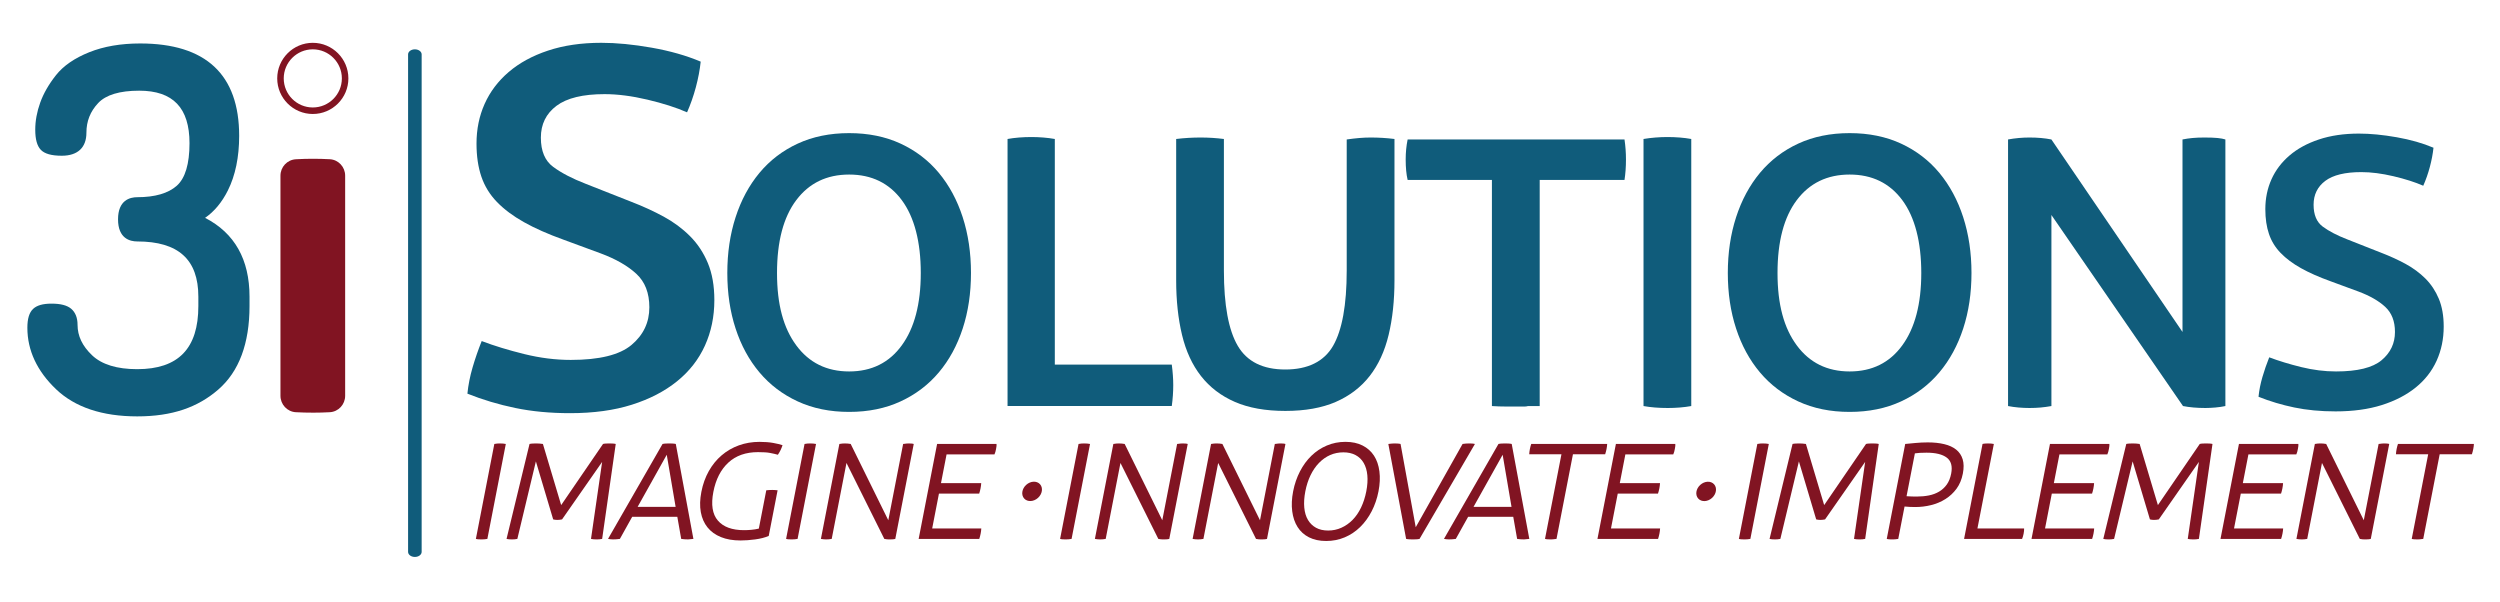
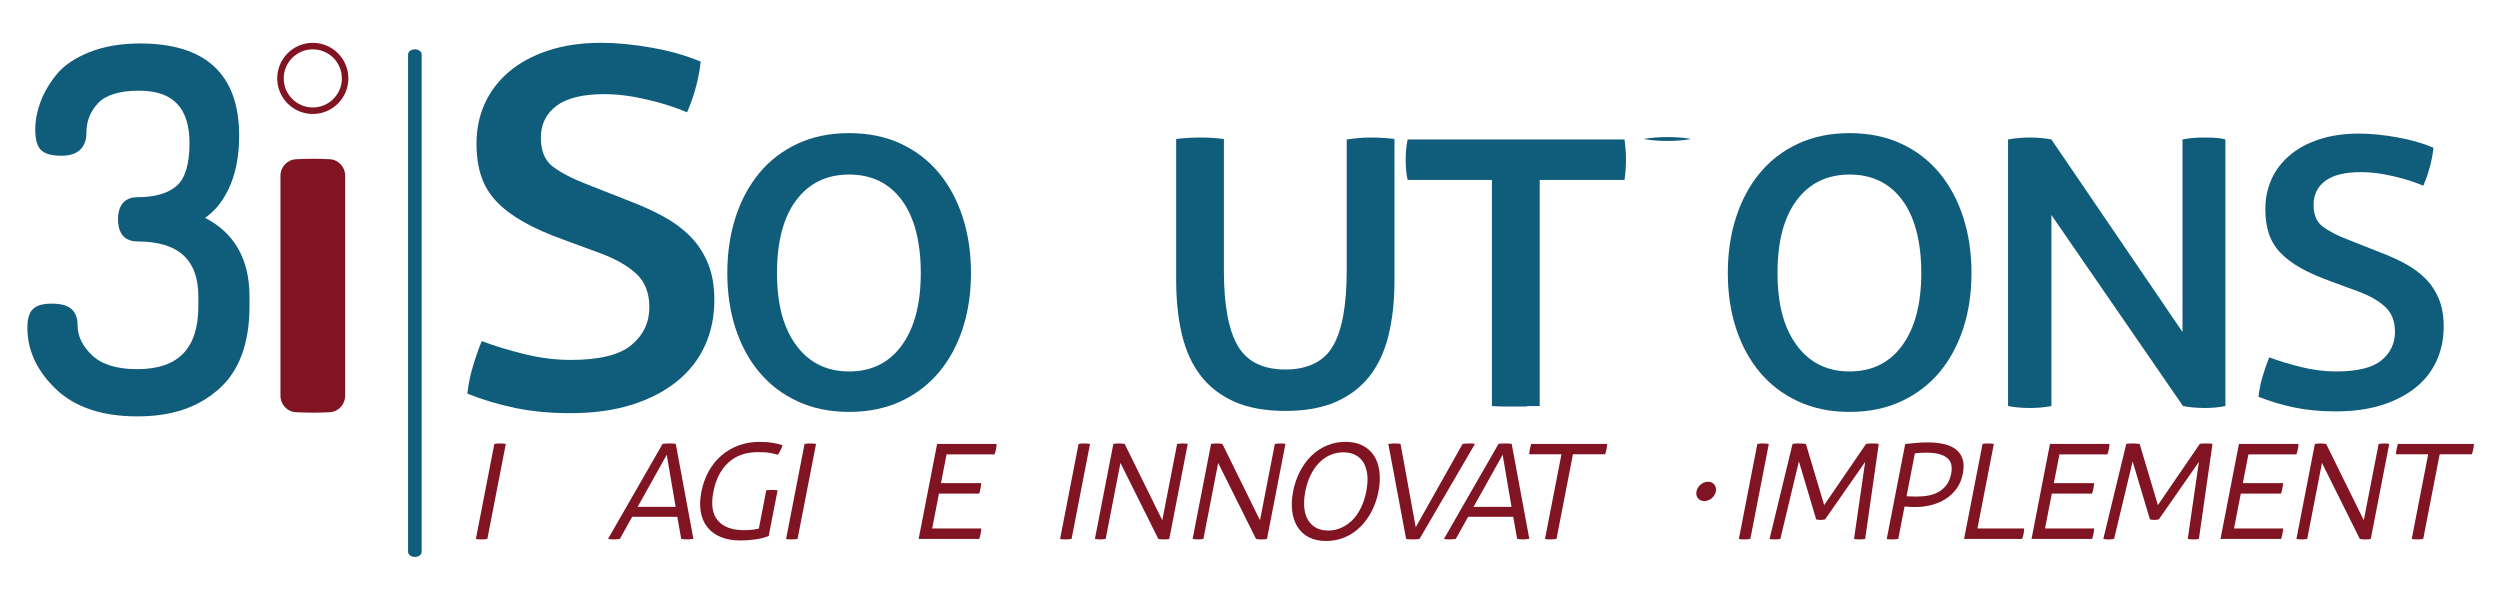
<svg xmlns="http://www.w3.org/2000/svg" id="Layer_1" viewBox="0 0 1500 361.45">
  <defs>
    <style>.cls-1{fill:#811422;}.cls-2{fill:#105c7b;}</style>
  </defs>
  <path class="cls-1" d="m168.28,105.4c0-5.2,4.03-9.54,9.21-9.84.16,0,.32-.02.49-.03,3.3-.18,6.53-.27,9.7-.27,3.43,0,6.79.09,10.1.27.03,0,.07,0,.1,0,5.18.29,9.21,4.65,9.21,9.84v132.12c0,5.19-4.02,9.55-9.21,9.84-.03,0-.07,0-.1,0-3.3.18-6.53.27-9.7.27-3.7,0-7.2-.09-10.49-.27-.03,0-.07,0-.1,0-5.18-.29-9.21-4.65-9.21-9.84V105.4Z" />
  <path class="cls-1" d="m187.68,68.39c-11.77,0-21.35-9.58-21.35-21.35s9.58-21.35,21.35-21.35,21.35,9.58,21.35,21.35-9.58,21.35-21.35,21.35Zm0-38.79c-9.62,0-17.44,7.82-17.44,17.44s7.82,17.44,17.44,17.44,17.44-7.82,17.44-17.44-7.82-17.44-17.44-17.44Z" />
  <path class="cls-2" d="m123.05,130.71c5.51-3.79,10.08-9.28,13.64-16.37,4.52-9.01,6.81-20.06,6.81-32.84,0-36.78-19.98-55.42-59.4-55.42-11.56,0-21.82,1.76-30.51,5.24-8.81,3.52-15.54,8.15-19.98,13.76-4.32,5.45-7.51,11-9.48,16.5-1.98,5.5-2.98,10.96-2.98,16.22,0,5.76,1.08,9.7,3.31,12.06,2.27,2.41,6.4,3.58,12.63,3.58,9.52,0,14.76-4.9,14.76-13.79,0-6.92,2.3-12.74,7.04-17.8,4.62-4.93,12.91-7.44,24.62-7.44,20.31,0,30.19,10.31,30.19,31.51,0,12.41-2.56,20.99-7.6,25.49-5.14,4.59-13.13,6.91-23.77,6.91-4.3,0-11.51,1.72-11.51,13.28s7.21,13.27,11.51,13.27c24.69,0,36.68,10.84,36.68,33.14v5.62c0,25.48-12,37.87-36.68,37.87-12.18,0-21.29-2.81-27.1-8.35-5.85-5.58-8.7-11.56-8.7-18.28,0-4.23-1.3-7.48-3.85-9.64-2.45-2.05-6.3-3.05-11.79-3.05-5.16,0-8.77,1.03-11.03,3.16-2.31,2.18-3.44,5.87-3.44,11.3,0,13.58,5.78,25.98,17.17,36.86,11.35,10.84,27.74,16.33,48.74,16.33s36.31-5.41,48.63-16.09c12.44-10.78,18.75-27.64,18.75-50.11v-5.62c0-22.32-8.96-38.2-26.66-47.3Z" />
  <path class="cls-1" d="m296.59,266.38c.58-.14,1.18-.23,1.78-.26.6-.03,1.17-.05,1.73-.05,1.25,0,2.38.1,3.39.31l-11.07,56.96c-1.09.21-2.22.31-3.4.31-.63,0-1.25-.02-1.87-.05-.62-.04-1.16-.12-1.62-.26l11.07-56.96Z" />
-   <path class="cls-1" d="m317.7,266.38c.58-.14,1.25-.23,1.99-.26.74-.03,1.45-.05,2.15-.05,1.25,0,2.56.1,3.91.31l10.95,36.68,25.11-36.68c.44-.14,1.04-.23,1.77-.26.74-.03,1.42-.05,2.05-.05.56,0,1.21.02,1.98.05.76.04,1.37.12,1.83.26l-8.15,56.96c-.59.14-1.18.23-1.78.26-.6.03-1.18.05-1.73.05-1.32,0-2.38-.11-3.18-.31l6.68-46.19-24.05,34.49c-1.02.21-1.98.31-2.88.31-.84,0-1.65-.1-2.45-.31l-10.37-34.8-11.13,46.51c-1.09.21-2.15.31-3.2.31-1.4,0-2.49-.11-3.28-.31l13.79-56.96Z" />
  <path class="cls-1" d="m397.55,266.38c.58-.14,1.24-.23,1.98-.26.74-.03,1.45-.05,2.15-.05.56,0,1.2.02,1.92.05.73.04,1.35.12,1.88.26l10.56,56.96-3.2.31c-1.53,0-2.91-.11-4.12-.31l-2.33-13.27h-27.07l-7.39,13.27c-1.43.21-2.81.31-4.14.31-.56,0-1.11-.04-1.65-.11-.54-.07-.98-.14-1.32-.21l32.71-56.96Zm7.82,37.73l-5.32-31.25-17.47,31.25h22.78Z" />
  <path class="cls-1" d="m459.76,294.18c.57-.07,1.17-.12,1.81-.16.63-.03,1.23-.05,1.79-.05.42,0,.92.02,1.51.05.58.04,1.15.09,1.69.16l-5.32,27.38c-2.28.98-4.99,1.67-8.14,2.09-3.15.42-6.08.63-8.79.63-4.53,0-8.46-.68-11.78-2.04-3.33-1.36-6-3.29-8.02-5.8-2.02-2.51-3.36-5.55-4.02-9.14-.66-3.59-.55-7.65.33-12.18.89-4.6,2.38-8.74,4.45-12.44,2.08-3.69,4.64-6.85,7.69-9.46,3.05-2.61,6.5-4.61,10.36-6.01,3.86-1.39,7.98-2.09,12.37-2.09,3.14,0,5.86.21,8.19.63,2.32.42,4.2.87,5.64,1.36-.35,1.05-.72,2-1.13,2.87-.42.87-.97,1.83-1.66,2.87-.73-.21-1.47-.4-2.24-.58-.77-.17-1.61-.35-2.51-.52-.91-.17-1.95-.3-3.12-.36-1.17-.07-2.52-.11-4.06-.11-7.32,0-13.25,2.09-17.78,6.27-4.54,4.18-7.54,10.03-9,17.56-1.49,7.66-.59,13.41,2.71,17.24,3.3,3.83,8.53,5.75,15.71,5.75,1.39,0,2.85-.07,4.38-.21,1.52-.14,3.02-.38,4.48-.73l4.47-22.99Z" />
  <path class="cls-1" d="m482.72,266.38c.58-.14,1.18-.23,1.78-.26.6-.03,1.17-.05,1.73-.05,1.25,0,2.38.1,3.39.31l-11.07,56.96c-1.09.21-2.22.31-3.4.31-.63,0-1.25-.02-1.87-.05-.62-.04-1.16-.12-1.62-.26l11.07-56.96Z" />
-   <path class="cls-1" d="m503.63,266.38c.58-.14,1.2-.23,1.83-.26.63-.03,1.19-.05,1.68-.05,1.05,0,2.14.1,3.28.31l22.56,45.78,8.9-45.78c.14,0,.28-.02.43-.05.14-.03.29-.05.43-.05.36-.07.77-.12,1.23-.16.46-.03.86-.05,1.21-.05.49,0,1.02.02,1.61.05.58.04,1.07.12,1.46.26l-11.07,56.96c-.52.14-1.07.23-1.67.26-.6.03-1.18.05-1.73.05-.42,0-.92-.02-1.51-.05-.59-.04-1.15-.12-1.68-.26l-22.7-45.57-8.86,45.57c-1.09.21-2.19.31-3.3.31s-2.18-.11-3.18-.31l11.07-56.96Z" />
  <path class="cls-1" d="m562.26,266.38h35.64c.06.42.05.91-.02,1.46-.07.56-.16,1.08-.25,1.57-.11.56-.23,1.11-.38,1.67-.14.56-.33,1.08-.57,1.57h-28.74l-3.35,17.24h24.14c-.03.49-.07.99-.14,1.52-.07.52-.15,1.06-.26,1.62-.09.49-.22,1.03-.37,1.62-.15.59-.3,1.1-.45,1.52h-24.14l-4.06,20.9h29.47c-.03.49-.07.99-.14,1.52-.07.52-.16,1.06-.26,1.62-.09.49-.22,1.03-.37,1.62-.15.59-.3,1.1-.45,1.52h-36.37l11.07-56.96Z" />
  <path class="cls-1" d="m647.12,266.38c.58-.14,1.18-.23,1.78-.26.6-.03,1.17-.05,1.73-.05,1.25,0,2.38.1,3.39.31l-11.07,56.96c-1.09.21-2.22.31-3.4.31-.63,0-1.25-.02-1.87-.05-.62-.04-1.16-.12-1.62-.26l11.07-56.96Z" />
  <path class="cls-1" d="m668.02,266.38c.58-.14,1.19-.23,1.83-.26.63-.03,1.19-.05,1.68-.05,1.05,0,2.14.1,3.28.31l22.56,45.78,8.9-45.78c.14,0,.28-.02.43-.05.15-.03.29-.05.43-.05.36-.07.77-.12,1.23-.16.46-.03.86-.05,1.21-.05.49,0,1.02.02,1.61.05.59.04,1.07.12,1.46.26l-11.07,56.96c-.52.14-1.07.23-1.67.26-.6.03-1.18.05-1.73.05-.42,0-.92-.02-1.51-.05-.59-.04-1.14-.12-1.67-.26l-22.71-45.57-8.86,45.57c-1.09.21-2.19.31-3.3.31s-2.17-.11-3.18-.31l11.07-56.96Z" />
  <path class="cls-1" d="m726.65,266.38c.58-.14,1.2-.23,1.83-.26.63-.03,1.19-.05,1.68-.05,1.05,0,2.14.1,3.28.31l22.56,45.78,8.9-45.78c.14,0,.28-.02.43-.05.14-.03.29-.05.43-.05.36-.07.77-.12,1.23-.16.46-.03.86-.05,1.21-.05.49,0,1.02.02,1.61.05.58.04,1.07.12,1.46.26l-11.07,56.96c-.52.14-1.07.23-1.67.26-.6.03-1.18.05-1.73.05-.42,0-.92-.02-1.51-.05-.59-.04-1.15-.12-1.68-.26l-22.7-45.57-8.86,45.57c-1.09.21-2.19.31-3.3.31s-2.18-.11-3.18-.31l11.07-56.96Z" />
  <path class="cls-1" d="m795.7,324.59c-3.97,0-7.4-.73-10.29-2.19-2.89-1.46-5.17-3.52-6.85-6.17-1.68-2.65-2.76-5.8-3.23-9.46-.47-3.66-.29-7.65.55-11.97.84-4.32,2.21-8.31,4.1-11.97,1.89-3.66,4.19-6.79,6.9-9.41,2.7-2.61,5.78-4.65,9.24-6.11,3.46-1.46,7.17-2.2,11.14-2.2s7.4.73,10.29,2.2c2.88,1.46,5.17,3.5,6.86,6.11,1.69,2.61,2.77,5.75,3.24,9.41.47,3.66.29,7.65-.55,11.97-.84,4.32-2.21,8.31-4.1,11.97-1.9,3.66-4.2,6.81-6.91,9.46-2.71,2.65-5.79,4.7-9.25,6.17-3.46,1.46-7.17,2.19-11.14,2.19Zm1.22-6.27c2.78,0,5.42-.56,7.9-1.67,2.48-1.11,4.72-2.68,6.71-4.7,1.99-2.02,3.7-4.49,5.1-7.42,1.4-2.93,2.45-6.17,3.14-9.72.69-3.55.9-6.77.63-9.67-.27-2.89-1.01-5.36-2.22-7.42-1.2-2.05-2.83-3.62-4.89-4.7-2.06-1.08-4.48-1.62-7.26-1.62s-5.51.54-7.95,1.62c-2.44,1.08-4.66,2.65-6.66,4.7-2,2.06-3.7,4.53-5.1,7.42-1.4,2.89-2.44,6.11-3.13,9.67-.69,3.55-.9,6.79-.63,9.72.27,2.93,1.01,5.4,2.21,7.42,1.21,2.02,2.82,3.59,4.83,4.7,2.01,1.11,4.45,1.67,7.31,1.67Z" />
  <path class="cls-1" d="m833.04,266.38c.5-.07,1.09-.14,1.76-.21.67-.07,1.26-.1,1.74-.1.56,0,1.2.02,1.92.05.73.04,1.35.12,1.88.26l9.1,49.96,28.1-49.96c1.3-.21,2.57-.31,3.82-.31.56,0,1.16.02,1.82.05.66.04,1.25.12,1.78.26l-33.23,56.96c-.59.14-1.26.23-2.04.26-.77.03-1.44.05-2,.05-.63,0-1.3-.02-2.03-.05-.73-.04-1.39-.12-1.99-.26l-10.67-56.96Z" />
  <path class="cls-1" d="m899.09,266.38c.58-.14,1.25-.23,1.99-.26.74-.03,1.45-.05,2.15-.05.56,0,1.2.02,1.92.05.73.04,1.35.12,1.88.26l10.56,56.96-3.19.31c-1.54,0-2.91-.11-4.12-.31l-2.33-13.27h-27.07l-7.39,13.27c-1.44.21-2.81.31-4.14.31-.56,0-1.11-.04-1.65-.11-.55-.07-.98-.14-1.32-.21l32.7-56.96Zm7.82,37.73l-5.32-31.25-17.47,31.25h22.78Z" />
  <path class="cls-1" d="m936.87,272.55h-19.34c.03-.49.07-.99.14-1.52.07-.52.15-1.06.26-1.62.09-.49.21-1.01.36-1.57.14-.56.29-1.05.44-1.46h45.57c-.01.42-.05.89-.12,1.41-.07.52-.15,1.06-.26,1.62-.09.49-.21,1.01-.36,1.57-.14.56-.3,1.08-.46,1.57h-19.33l-9.87,50.79c-.14,0-.28.02-.43.05-.15.03-.29.05-.43.05-.36.07-.79.12-1.29.16-.49.03-.92.05-1.26.05-.56,0-1.16-.02-1.82-.05-.66-.04-1.21-.12-1.67-.26l9.87-50.79Z" />
-   <path class="cls-1" d="m969.53,266.38h35.64c.06.42.05.91-.02,1.46-.07.56-.16,1.08-.25,1.57-.11.56-.23,1.11-.38,1.67-.14.56-.33,1.08-.56,1.57h-28.74l-3.35,17.24h24.14c-.03.49-.07.99-.14,1.52-.07.52-.16,1.06-.26,1.62-.09.49-.22,1.03-.37,1.62-.15.59-.3,1.1-.45,1.52h-24.14l-4.06,20.9h29.47c-.03.49-.07.99-.14,1.52-.07.52-.15,1.06-.26,1.62-.09.49-.22,1.03-.37,1.62-.15.59-.3,1.1-.45,1.52h-36.37l11.07-56.96Z" />
  <path class="cls-1" d="m1054.39,266.38c.58-.14,1.18-.23,1.77-.26.6-.03,1.18-.05,1.74-.05,1.25,0,2.38.1,3.39.31l-11.07,56.96c-1.09.21-2.22.31-3.4.31-.63,0-1.25-.02-1.87-.05-.62-.04-1.16-.12-1.62-.26l11.07-56.96Z" />
  <path class="cls-1" d="m1075.5,266.38c.58-.14,1.25-.23,1.99-.26.74-.03,1.45-.05,2.15-.05,1.26,0,2.56.1,3.91.31l10.95,36.68,25.11-36.68c.45-.14,1.04-.23,1.78-.26.74-.03,1.42-.05,2.05-.05.56,0,1.21.02,1.98.05.76.04,1.37.12,1.83.26l-8.15,56.96c-.59.14-1.18.23-1.77.26-.6.03-1.18.05-1.74.05-1.32,0-2.38-.11-3.18-.31l6.68-46.19-24.05,34.49c-1.02.21-1.98.31-2.88.31-.84,0-1.65-.1-2.45-.31l-10.37-34.8-11.13,46.51c-1.09.21-2.15.31-3.2.31-1.4,0-2.49-.11-3.28-.31l13.79-56.96Z" />
  <path class="cls-1" d="m1143.12,266.38c1.56-.14,3.57-.33,6.02-.58,2.45-.24,4.96-.36,7.54-.36,3.69,0,6.99.35,9.88,1.05,2.9.7,5.28,1.79,7.15,3.29,1.87,1.5,3.16,3.43,3.89,5.8.72,2.37.76,5.23.11,8.57-.69,3.55-1.96,6.58-3.8,9.09-1.85,2.51-4.08,4.58-6.7,6.22-2.62,1.64-5.48,2.84-8.59,3.61-3.11.77-6.27,1.15-9.47,1.15-2.16,0-4.3-.1-6.42-.31l-3.78,19.44c-1.29.21-2.43.31-3.4.31-.56,0-1.15-.02-1.77-.05-.62-.04-1.2-.12-1.73-.26l11.07-56.96Zm.8,31.35c1.24.07,2.27.12,3.1.16.83.04,1.8.05,2.92.05,2.65,0,5.11-.23,7.4-.68,2.28-.45,4.33-1.22,6.14-2.3,1.81-1.08,3.34-2.49,4.59-4.23,1.24-1.74,2.12-3.93,2.64-6.58.85-4.39-.03-7.58-2.63-9.56-2.61-1.99-6.67-2.98-12.17-2.98-1.6,0-2.93.04-3.99.1-1.06.07-2.06.18-2.99.31l-5,25.71Z" />
  <path class="cls-1" d="m1189.52,266.38c.52-.14,1.09-.23,1.72-.26.63-.03,1.23-.05,1.79-.05,1.18,0,2.28.1,3.28.31l-9.85,50.69h28.01c.02.98-.08,2.02-.3,3.14-.23,1.18-.54,2.23-.92,3.14h-34.8l11.07-56.96Z" />
  <path class="cls-1" d="m1229.97,266.38h35.64c.06.42.05.91-.02,1.46-.07.56-.16,1.08-.25,1.57-.11.56-.23,1.11-.38,1.67-.14.56-.33,1.08-.56,1.57h-28.74l-3.35,17.24h24.14c-.03.49-.07.99-.14,1.52-.07.52-.16,1.06-.26,1.62-.09.49-.22,1.03-.37,1.62-.15.59-.3,1.1-.45,1.52h-24.14l-4.06,20.9h29.47c-.03.49-.07.99-.14,1.52-.07.52-.15,1.06-.26,1.62-.09.49-.22,1.03-.37,1.62-.15.59-.3,1.1-.45,1.52h-36.37l11.07-56.96Z" />
  <path class="cls-1" d="m1275.74,266.38c.58-.14,1.25-.23,1.99-.26.74-.03,1.45-.05,2.15-.05,1.26,0,2.56.1,3.91.31l10.95,36.68,25.11-36.68c.45-.14,1.04-.23,1.78-.26.74-.03,1.42-.05,2.05-.05.56,0,1.21.02,1.98.05.76.04,1.37.12,1.83.26l-8.15,56.96c-.59.14-1.18.23-1.77.26-.6.03-1.18.05-1.74.05-1.32,0-2.38-.11-3.18-.31l6.68-46.19-24.05,34.49c-1.02.21-1.98.31-2.88.31-.84,0-1.65-.1-2.45-.31l-10.37-34.8-11.13,46.51c-1.09.21-2.15.31-3.2.31-1.4,0-2.49-.11-3.28-.31l13.79-56.96Z" />
  <path class="cls-1" d="m1343.36,266.38h35.64c.06.42.05.91-.02,1.46-.07.56-.16,1.08-.25,1.57-.11.56-.23,1.11-.38,1.67-.14.56-.33,1.08-.56,1.57h-28.74l-3.35,17.24h24.14c-.03.49-.07.99-.14,1.52-.07.52-.16,1.06-.26,1.62-.09.49-.22,1.03-.37,1.62-.15.59-.3,1.1-.45,1.52h-24.14l-4.06,20.9h29.47c-.03.49-.07.99-.14,1.52-.07.52-.15,1.06-.26,1.62-.09.49-.22,1.03-.37,1.62-.15.59-.3,1.1-.45,1.52h-36.37l11.07-56.96Z" />
  <path class="cls-1" d="m1388.92,266.38c.58-.14,1.19-.23,1.83-.26.63-.03,1.19-.05,1.68-.05,1.05,0,2.14.1,3.28.31l22.56,45.78,8.9-45.78c.14,0,.28-.02.43-.05s.29-.05.43-.05c.36-.07.77-.12,1.23-.16.46-.03.86-.05,1.21-.05.49,0,1.02.02,1.61.05.58.04,1.07.12,1.46.26l-11.07,56.96c-.52.14-1.07.23-1.67.26-.6.03-1.18.05-1.73.05-.42,0-.92-.02-1.51-.05-.59-.04-1.14-.12-1.67-.26l-22.7-45.57-8.86,45.57c-1.09.21-2.19.31-3.3.31s-2.17-.11-3.18-.31l11.07-56.96Z" />
  <path class="cls-1" d="m1456.91,272.55h-19.34c.03-.49.07-.99.14-1.52.07-.52.15-1.06.26-1.62.09-.49.21-1.01.36-1.57.14-.56.29-1.05.44-1.46h45.57c-.01.42-.05.89-.12,1.41s-.15,1.06-.26,1.62c-.09.49-.21,1.01-.36,1.57-.14.56-.3,1.08-.46,1.57h-19.33l-9.87,50.79c-.14,0-.28.02-.43.05-.15.03-.29.05-.43.05-.36.07-.79.12-1.29.16-.49.03-.92.05-1.26.05-.56,0-1.16-.02-1.82-.05-.66-.04-1.21-.12-1.67-.26l9.87-50.79Z" />
-   <ellipse class="cls-1" cx="619.24" cy="294.77" rx="6.4" ry="5.27" transform="translate(-37.41 492.64) rotate(-42.22)" />
  <ellipse class="cls-1" cx="1023.65" cy="294.77" rx="6.4" ry="5.27" transform="translate(67.53 764.42) rotate(-42.22)" />
  <path class="cls-2" d="m248.92,334.17c-2.25,0-4.07-1.36-4.07-3.04V32.64c0-1.68,1.82-3.04,4.07-3.04s4.07,1.36,4.07,3.04v298.49c0,1.68-1.82,3.04-4.07,3.04Z" />
  <path class="cls-2" d="m280.44,236.22c.52-5.2,1.56-10.46,3.12-15.79,1.56-5.33,3.38-10.59,5.46-15.79,7.54,2.86,16.05,5.46,25.54,7.8,9.49,2.34,18.78,3.51,27.87,3.51,17.16,0,29.3-2.98,36.46-8.97,7.14-5.98,10.72-13.51,10.72-22.61,0-8.58-2.6-15.27-7.8-20.08-5.2-4.81-12.35-8.9-21.44-12.28l-22.22-8.19c-9.36-3.37-17.29-6.88-23.78-10.53-6.5-3.64-11.89-7.66-16.18-12.09-4.29-4.42-7.41-9.49-9.36-15.21-1.95-5.71-2.92-12.34-2.92-19.88,0-8.58,1.62-16.5,4.87-23.78,3.25-7.27,8.05-13.65,14.43-19.11,6.37-5.46,14.23-9.75,23.59-12.86,9.36-3.12,20.01-4.68,31.97-4.68,9.09,0,19.17.97,30.21,2.92,11.05,1.95,20.86,4.75,29.44,8.38-.52,4.94-1.5,10.08-2.92,15.4-1.43,5.33-3.19,10.33-5.26,15.01-6.5-2.86-14.43-5.39-23.78-7.6-9.36-2.21-17.94-3.31-25.73-3.31-13,0-22.61,2.34-28.85,7.02-6.24,4.68-9.36,11.05-9.36,19.1s2.47,13.91,7.41,17.54c4.93,3.64,11.43,7.02,19.49,10.14l27.68,10.92c6.75,2.6,13.12,5.53,19.1,8.77,5.98,3.25,11.24,7.15,15.79,11.7,4.55,4.55,8.12,9.94,10.72,16.18,2.6,6.24,3.9,13.65,3.9,22.22,0,9.88-1.89,18.98-5.65,27.29-3.77,8.32-9.36,15.47-16.77,21.44-7.41,5.98-16.44,10.66-27.09,14.03-10.66,3.38-23,5.07-37.04,5.07-11.96,0-22.94-1.04-32.94-3.12-10.01-2.08-19.56-4.94-28.66-8.58Z" />
  <path class="cls-2" d="m509.49,247.14c-11.51,0-21.79-2.1-30.85-6.29-9.07-4.19-16.72-9.99-22.95-17.4-6.24-7.41-11.02-16.18-14.33-26.32-3.32-10.13-4.97-21.25-4.97-33.33s1.65-23.25,4.97-33.48c3.31-10.23,8.09-19.1,14.33-26.61,6.23-7.5,13.89-13.35,22.95-17.54,9.06-4.19,19.34-6.29,30.85-6.29s21.78,2.1,30.85,6.29c9.06,4.2,16.71,10.04,22.95,17.54,6.24,7.51,11.01,16.37,14.33,26.61,3.31,10.23,4.97,21.4,4.97,33.48s-1.66,23.2-4.97,33.33c-3.32,10.14-8.09,18.91-14.33,26.32-6.24,7.41-13.89,13.21-22.95,17.4-9.06,4.19-19.35,6.29-30.85,6.29Zm0-24.27c13.45,0,23.98-5.21,31.58-15.65,7.6-10.43,11.4-24.9,11.4-43.42s-3.8-33.48-11.4-43.72c-7.6-10.23-18.13-15.35-31.58-15.35s-24.03,5.12-31.73,15.35c-7.7,10.23-11.55,24.81-11.55,43.72s3.85,33,11.55,43.42c7.7,10.43,18.28,15.65,31.73,15.65Z" />
-   <path class="cls-2" d="m604.52,83.39c2.14-.39,4.43-.68,6.87-.88,2.43-.19,4.92-.29,7.46-.29,2.34,0,4.72.1,7.17.29,2.43.2,4.72.49,6.87.88v135.38h70.18c.59,4.49.88,8.58.88,12.28,0,4.09-.29,8.29-.88,12.57h-98.54V83.39Z" />
  <path class="cls-2" d="m705.69,83.39c4.87-.59,9.75-.88,14.62-.88s9.36.29,14.03.88v78.95c0,20.67,2.78,35.73,8.33,45.18,5.56,9.46,15.06,14.18,28.51,14.18s23.19-4.72,28.66-14.18c5.45-9.45,8.19-24.51,8.19-45.18v-78.66c2.73-.39,5.26-.68,7.6-.88,2.34-.19,4.58-.29,6.73-.29,4.87,0,9.65.29,14.33.88v84.8c0,12.09-1.17,23-3.51,32.75-2.34,9.75-6.14,17.98-11.4,24.71-5.26,6.72-12.04,11.89-20.32,15.5-8.29,3.6-18.38,5.41-30.26,5.41s-21.98-1.81-30.26-5.41c-8.29-3.61-15.06-8.77-20.32-15.5-5.26-6.72-9.06-14.96-11.4-24.71-2.34-9.75-3.51-20.66-3.51-32.75v-84.8Z" />
  <path class="cls-2" d="m895.17,107.95h-50.59c-.78-3.31-1.17-7.41-1.17-12.28,0-2.14.1-4.19.29-6.14.19-1.95.48-3.9.88-5.85h130.12c.58,3.9.88,7.89.88,11.99,0,4.49-.3,8.58-.88,12.28h-50.88v135.68h-7.02c-.59.19-1.27.29-2.05.29h-10.97c-3.02,0-5.9-.1-8.63-.29V107.95Z" />
-   <path class="cls-2" d="m986.1,83.39c2.34-.39,4.72-.68,7.16-.88,2.44-.19,4.83-.29,7.17-.29,2.53,0,5.02.1,7.46.29,2.44.2,4.73.49,6.87.88v160.24c-2.15.39-4.44.68-6.87.88-2.44.19-4.82.29-7.16.29-2.73,0-5.31-.1-7.75-.29-2.44-.2-4.73-.49-6.87-.88V83.39Z" />
+   <path class="cls-2" d="m986.1,83.39c2.34-.39,4.72-.68,7.16-.88,2.44-.19,4.83-.29,7.17-.29,2.53,0,5.02.1,7.46.29,2.44.2,4.73.49,6.87.88c-2.15.39-4.44.68-6.87.88-2.44.19-4.82.29-7.16.29-2.73,0-5.31-.1-7.75-.29-2.44-.2-4.73-.49-6.87-.88V83.39Z" />
  <path class="cls-2" d="m1109.79,247.14c-11.51,0-21.79-2.1-30.85-6.29-9.06-4.19-16.72-9.99-22.95-17.4-6.24-7.41-11.02-16.18-14.33-26.32-3.32-10.13-4.97-21.25-4.97-33.33s1.65-23.25,4.97-33.48c3.31-10.23,8.09-19.1,14.33-26.61,6.24-7.5,13.89-13.35,22.95-17.54,9.06-4.19,19.34-6.29,30.85-6.29s21.78,2.1,30.85,6.29c9.06,4.2,16.71,10.04,22.95,17.54,6.23,7.51,11.01,16.37,14.33,26.61,3.31,10.23,4.97,21.4,4.97,33.48s-1.66,23.2-4.97,33.33c-3.32,10.14-8.09,18.91-14.33,26.32-6.24,7.41-13.89,13.21-22.95,17.4-9.07,4.19-19.35,6.29-30.85,6.29Zm0-24.27c13.45,0,23.98-5.21,31.58-15.65,7.6-10.43,11.4-24.9,11.4-43.42s-3.8-33.48-11.4-43.72c-7.6-10.23-18.13-15.35-31.58-15.35s-24.03,5.12-31.73,15.35c-7.7,10.23-11.55,24.81-11.55,43.72s3.85,33,11.55,43.42c7.7,10.43,18.28,15.65,31.73,15.65Z" />
  <path class="cls-2" d="m1204.82,83.68c2.14-.39,4.29-.68,6.43-.88,2.14-.19,4.29-.29,6.43-.29,4.87,0,9.25.39,13.16,1.17l78.66,115.5v-115.5c1.95-.39,3.95-.68,5.99-.88,2.05-.19,4.43-.29,7.16-.29,3.31,0,5.94.1,7.9.29,1.95.2,3.51.49,4.68.88v159.95c-1.75.39-3.76.68-5.99.88-2.24.19-4.24.29-5.99.29-5.07,0-9.55-.4-13.45-1.17l-78.95-114.62v114.62c-2.15.39-4.29.68-6.43.88-2.15.19-4.39.29-6.72.29-2.15,0-4.34-.1-6.58-.29-2.24-.2-4.34-.49-6.29-.88V83.68Z" />
  <path class="cls-2" d="m1355.11,238.07c.39-3.9,1.17-7.84,2.34-11.84,1.17-3.99,2.53-7.94,4.09-11.84,5.65,2.15,12.03,4.09,19.15,5.85,7.11,1.75,14.08,2.63,20.91,2.63,12.86,0,21.98-2.24,27.34-6.73,5.36-4.48,8.04-10.13,8.04-16.96,0-6.43-1.95-11.45-5.85-15.06-3.9-3.61-9.26-6.67-16.08-9.21l-16.67-6.14c-7.02-2.53-12.97-5.16-17.84-7.9-4.87-2.73-8.92-5.75-12.13-9.06-3.22-3.31-5.56-7.12-7.02-11.41-1.46-4.29-2.19-9.26-2.19-14.91,0-6.43,1.22-12.38,3.66-17.84,2.43-5.46,6.04-10.23,10.82-14.33,4.77-4.1,10.67-7.31,17.69-9.65,7.02-2.34,15.01-3.51,23.98-3.51,6.82,0,14.37.73,22.66,2.19,8.28,1.46,15.64,3.56,22.08,6.29-.39,3.71-1.13,7.56-2.19,11.55-1.07,4-2.39,7.75-3.95,11.26-4.87-2.14-10.82-4.04-17.84-5.7-7.02-1.65-13.45-2.48-19.3-2.48-9.75,0-16.96,1.75-21.64,5.26-4.68,3.51-7.02,8.29-7.02,14.33s1.85,10.43,5.56,13.16c3.7,2.73,8.58,5.26,14.62,7.6l20.76,8.19c5.07,1.95,9.84,4.14,14.33,6.58,4.48,2.44,8.43,5.37,11.84,8.77,3.41,3.41,6.09,7.46,8.04,12.13,1.95,4.68,2.92,10.23,2.92,16.67,0,7.41-1.42,14.23-4.24,20.47-2.83,6.24-7.02,11.6-12.57,16.08-5.56,4.49-12.33,8-20.32,10.53-8,2.53-17.25,3.8-27.78,3.8-8.97,0-17.21-.78-24.71-2.34-7.51-1.56-14.67-3.7-21.49-6.43Z" />
</svg>